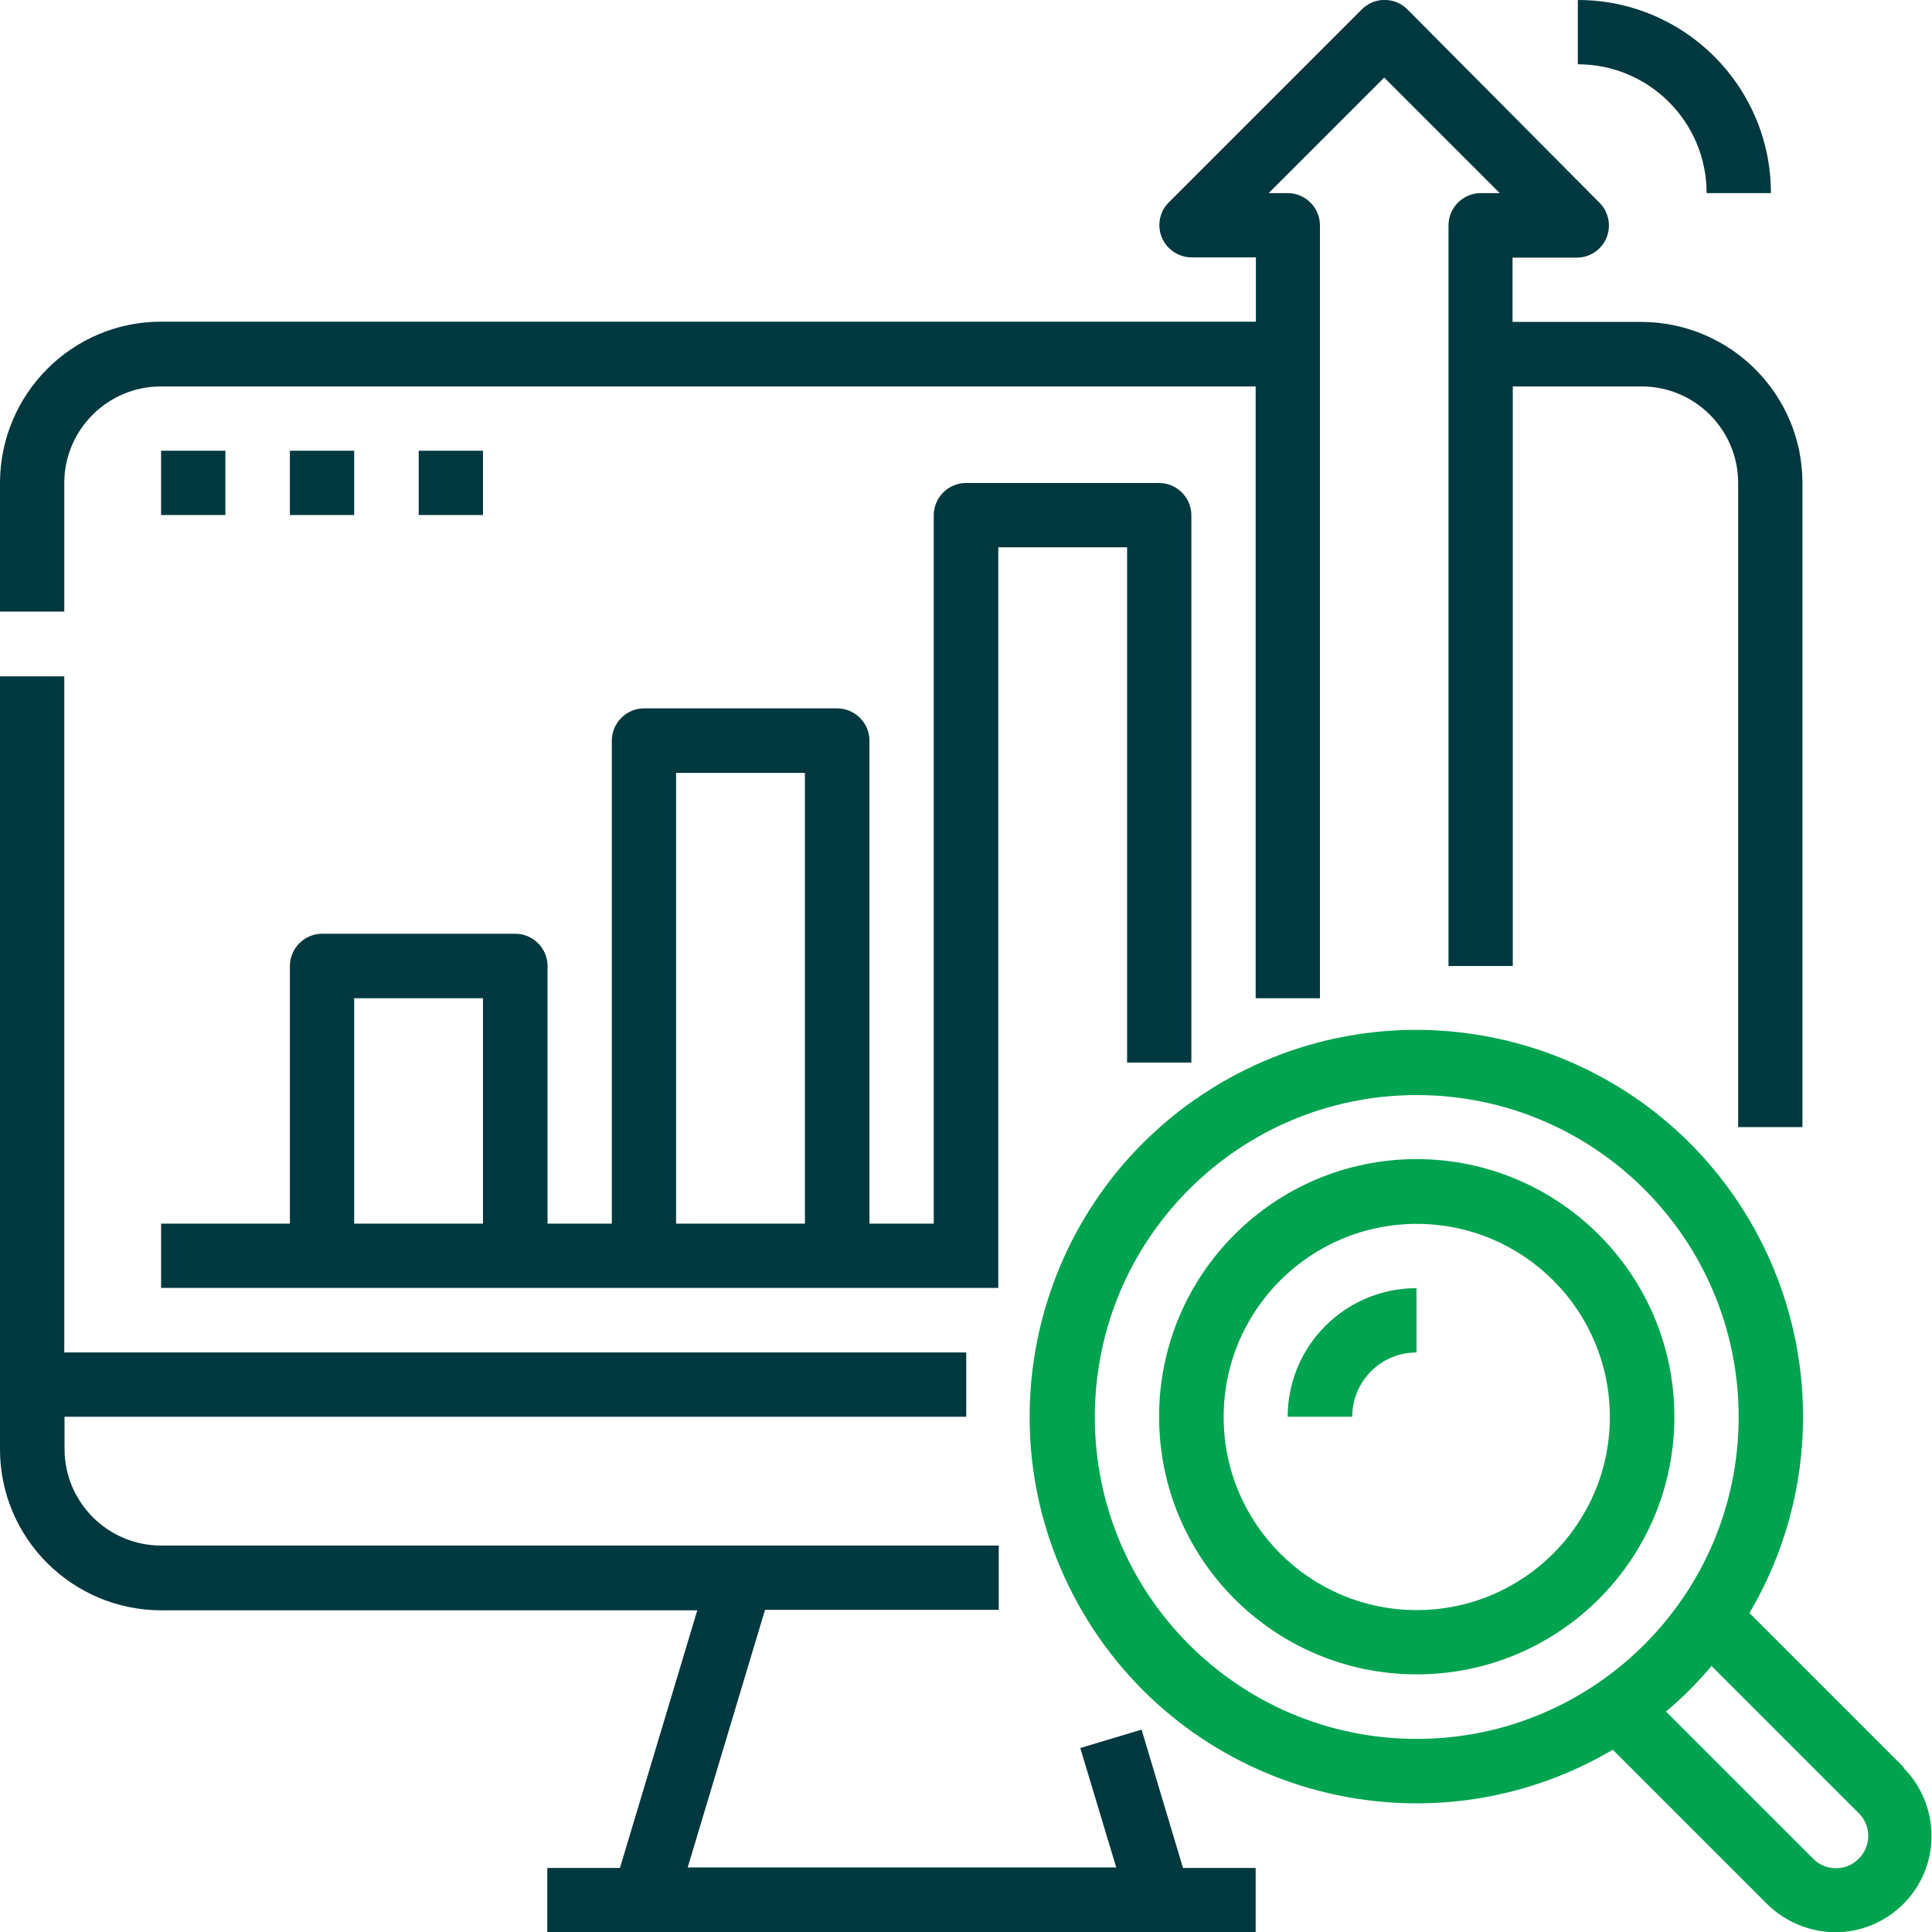
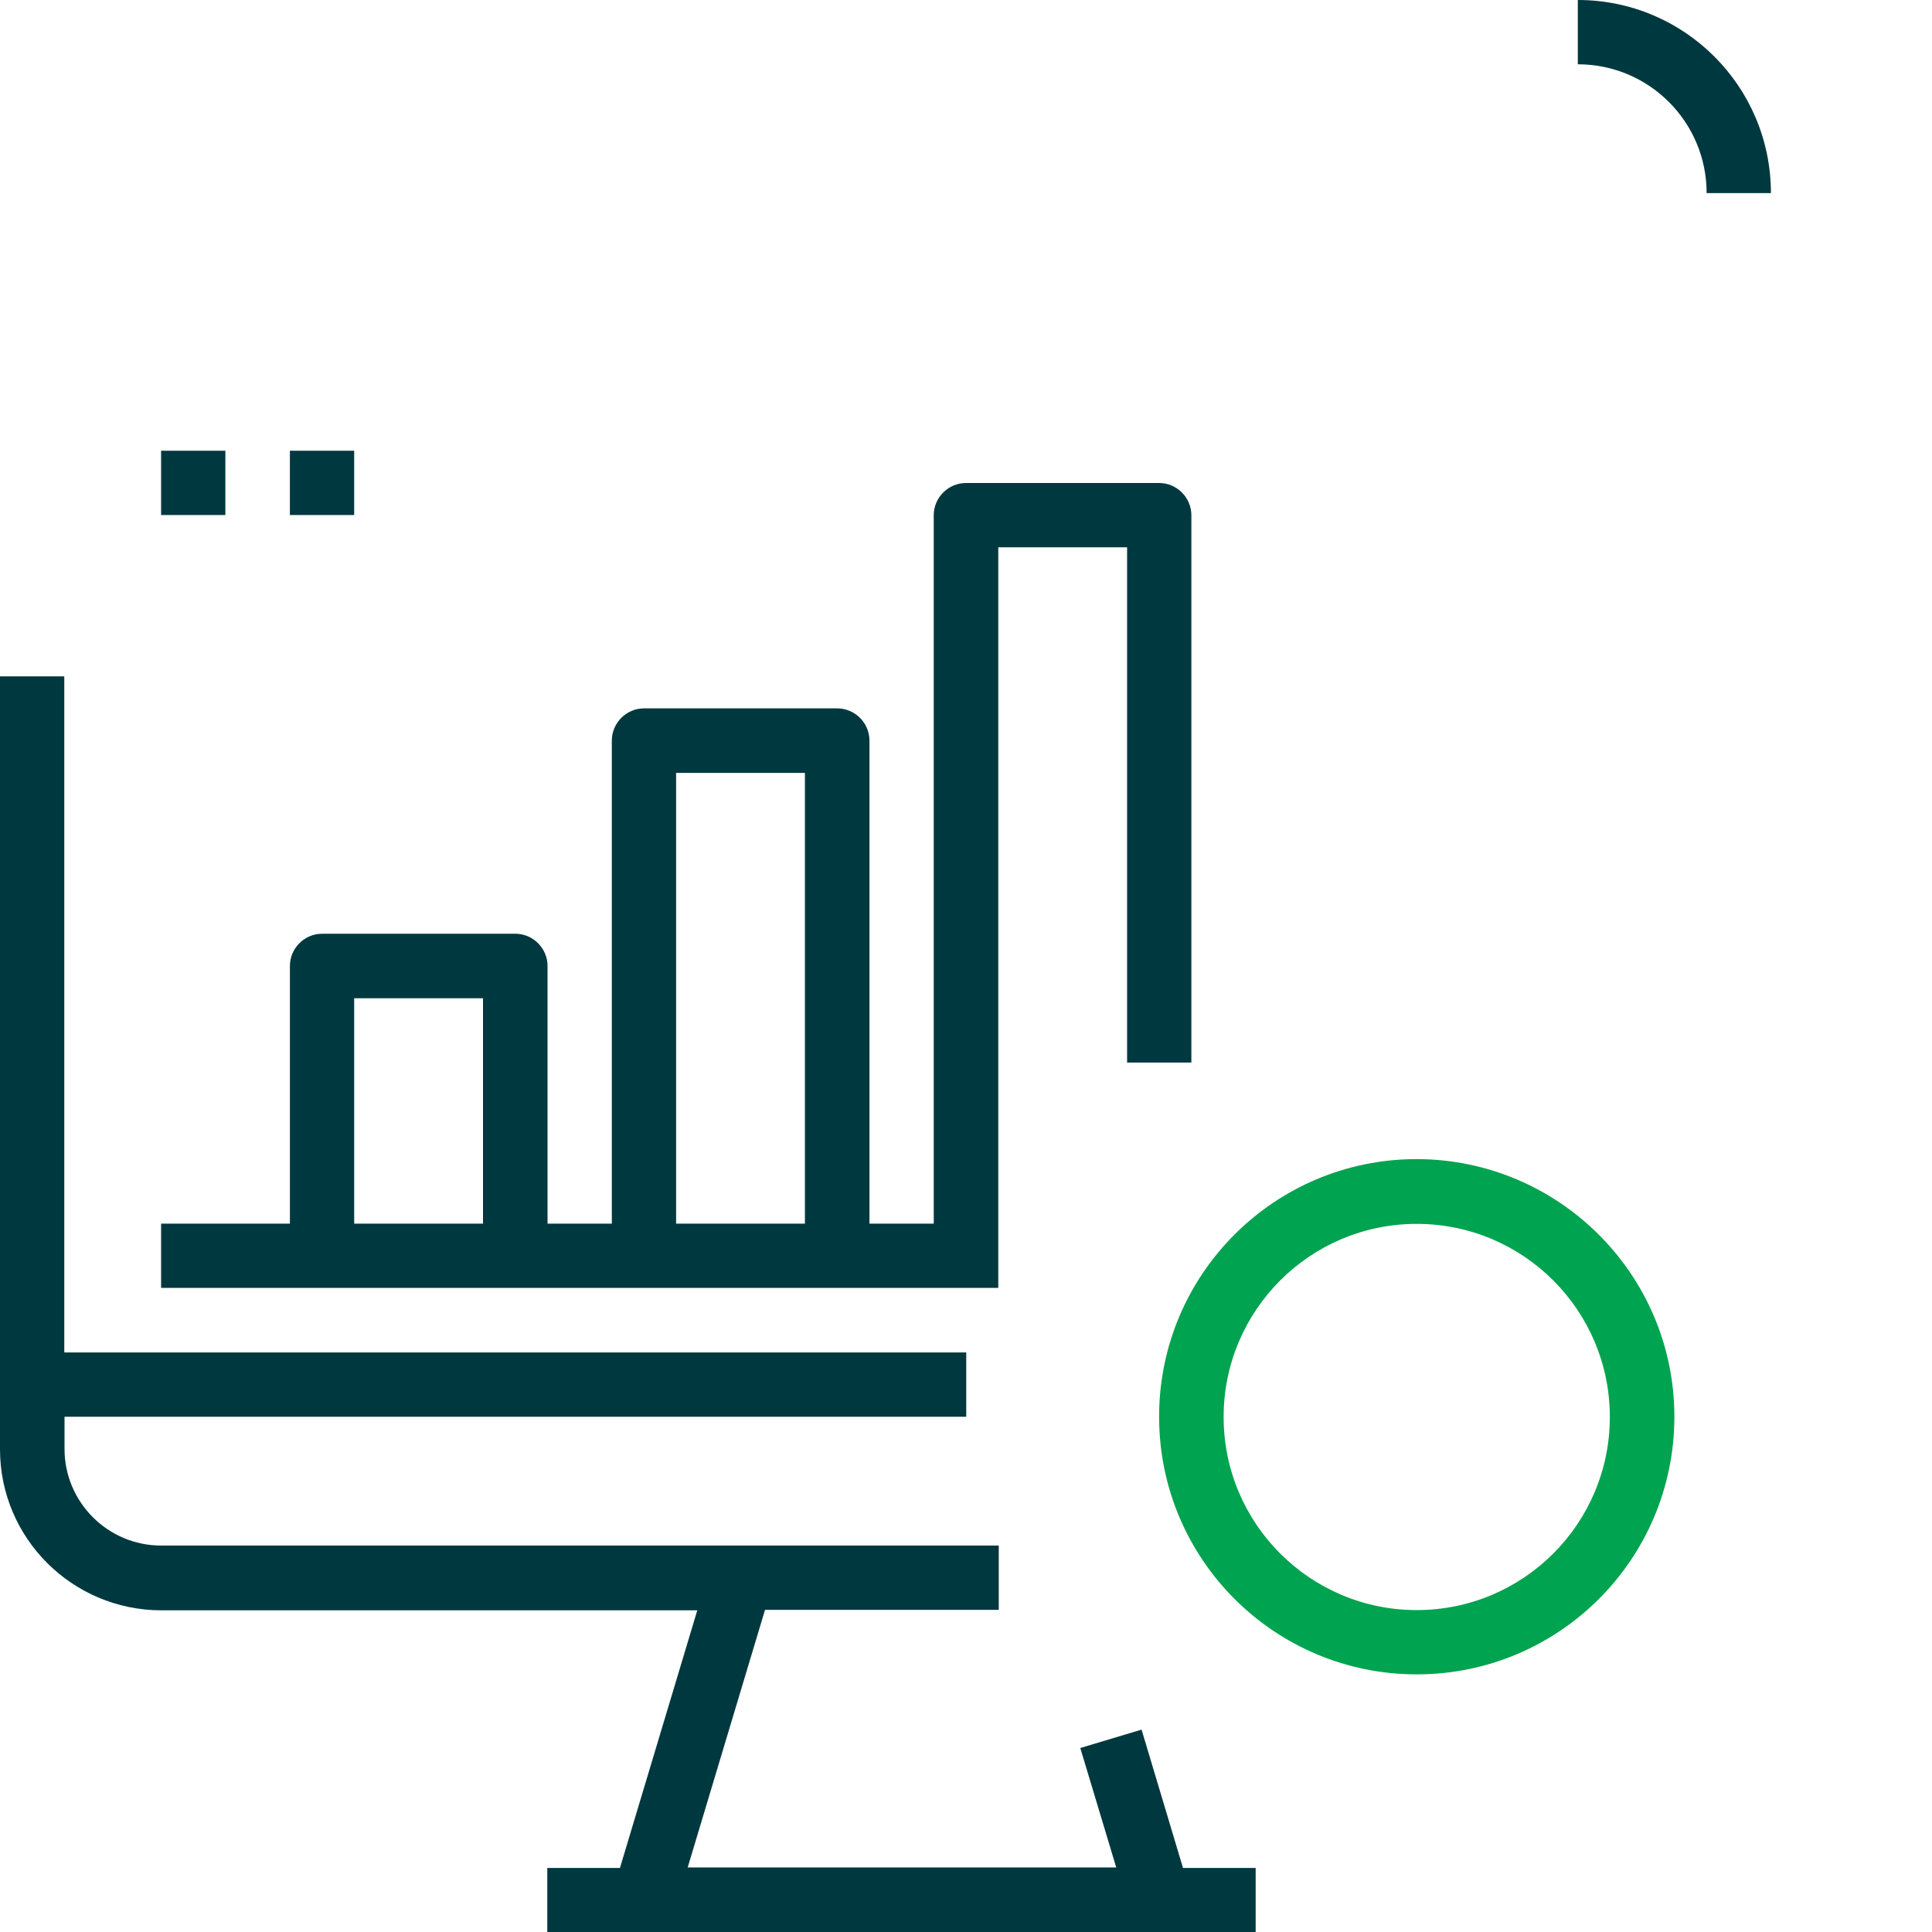
<svg xmlns="http://www.w3.org/2000/svg" id="Layer_2" data-name="Layer 2" viewBox="0 0 78.44 78.44">
  <defs>
    <style> .cls-1 { fill: #00383f; } .cls-2 { fill: #00a34f; } </style>
  </defs>
  <g id="Layer_1-2" data-name="Layer 1">
    <g>
      <path class="cls-1" d="M48.37,43.14v-22.22c0-.72-.59-1.31-1.31-1.31h-7.84c-.72,0-1.31.59-1.31,1.31v28.76h-2.61v-19.61c0-.72-.59-1.31-1.31-1.31h-7.84c-.72,0-1.31.59-1.31,1.31v19.61h-2.61v-10.46c0-.72-.59-1.31-1.31-1.31h-7.84c-.72,0-1.31.59-1.31,1.31v10.46h-5.23v2.61h33.99v-30.07h5.23v20.92h2.61ZM19.61,49.68h-5.23v-9.15h5.23v9.15ZM32.68,49.68h-5.23v-18.3h5.23v18.3Z" />
-       <path class="cls-2" d="M77.29,71.75l-6.26-6.26c2.9-4.92,2.9-11.03,0-15.95-4.41-7.47-14.03-9.95-21.5-5.55-7.47,4.41-9.95,14.03-5.55,21.5,4.41,7.47,14.03,9.95,21.5,5.55l6.26,6.26c.74.73,1.73,1.14,2.77,1.15h0c2.16,0,3.92-1.76,3.91-3.92,0-1.04-.42-2.04-1.15-2.77ZM57.52,70.6c-7.22,0-13.07-5.85-13.07-13.07s5.85-13.07,13.07-13.07,13.07,5.85,13.07,13.07c0,7.22-5.86,13.07-13.07,13.07ZM75.44,75.49c-.52.5-1.35.48-1.85-.05l-5.95-5.95c.67-.56,1.28-1.18,1.85-1.85l5.95,5.95h0s.03.03.05.05c.5.52.48,1.35-.05,1.85Z" />
-       <path class="cls-1" d="M2.61,19.61c0-2.16,1.76-3.92,3.92-3.92h44.45v24.84h2.61V9.15c0-.72-.59-1.31-1.31-1.31h-.77l4.69-4.69,4.69,4.69h-.77c-.72,0-1.31.59-1.31,1.31v30.07h2.61V15.69h5.23c2.17,0,3.92,1.76,3.92,3.92v26.15h2.61v-26.15c0-3.61-2.93-6.53-6.54-6.54h-5.23v-2.61h2.61c.35,0,.68-.14.92-.38.51-.51.51-1.34,0-1.85L57.14.38h0c-.51-.51-1.34-.51-1.85,0l-7.84,7.84c-.25.25-.38.58-.38.92,0,.72.59,1.31,1.31,1.31h2.61v2.61H6.54c-3.61,0-6.53,2.93-6.54,6.54v5.23h2.61v-5.23Z" />
      <path class="cls-1" d="M69.29,7.84h2.61C71.9,3.51,68.39,0,64.06,0v2.61c2.89,0,5.23,2.34,5.23,5.23Z" />
      <path class="cls-1" d="M46.36,70.22l-2.5.75,1.46,4.85h-17.4l3.14-10.46h9.49v-2.61H6.54c-2.16,0-3.92-1.76-3.92-3.92v-1.31h36.61v-2.61H2.61v-27.45H0v31.38c0,3.61,2.93,6.53,6.54,6.54h21.77l-3.14,10.46h-2.95v2.61h28.76v-2.61h-2.95l-1.68-5.61Z" />
-       <path class="cls-2" d="M52.29,57.52h2.61c0-1.44,1.17-2.61,2.61-2.61v-2.61c-2.89,0-5.23,2.34-5.23,5.23Z" />
      <path class="cls-2" d="M57.52,47.06c-5.78,0-10.46,4.68-10.46,10.46s4.68,10.46,10.46,10.46,10.46-4.68,10.46-10.46c0-5.77-4.69-10.45-10.46-10.46ZM57.52,65.37c-4.33,0-7.84-3.51-7.84-7.84s3.51-7.84,7.84-7.84,7.84,3.51,7.84,7.84c0,4.33-3.51,7.84-7.84,7.84Z" />
      <rect class="cls-1" x="6.54" y="18.3" width="2.61" height="2.61" />
-       <rect class="cls-1" x="17" y="18.3" width="2.61" height="2.61" />
      <rect class="cls-1" x="11.77" y="18.3" width="2.61" height="2.61" />
    </g>
  </g>
</svg>